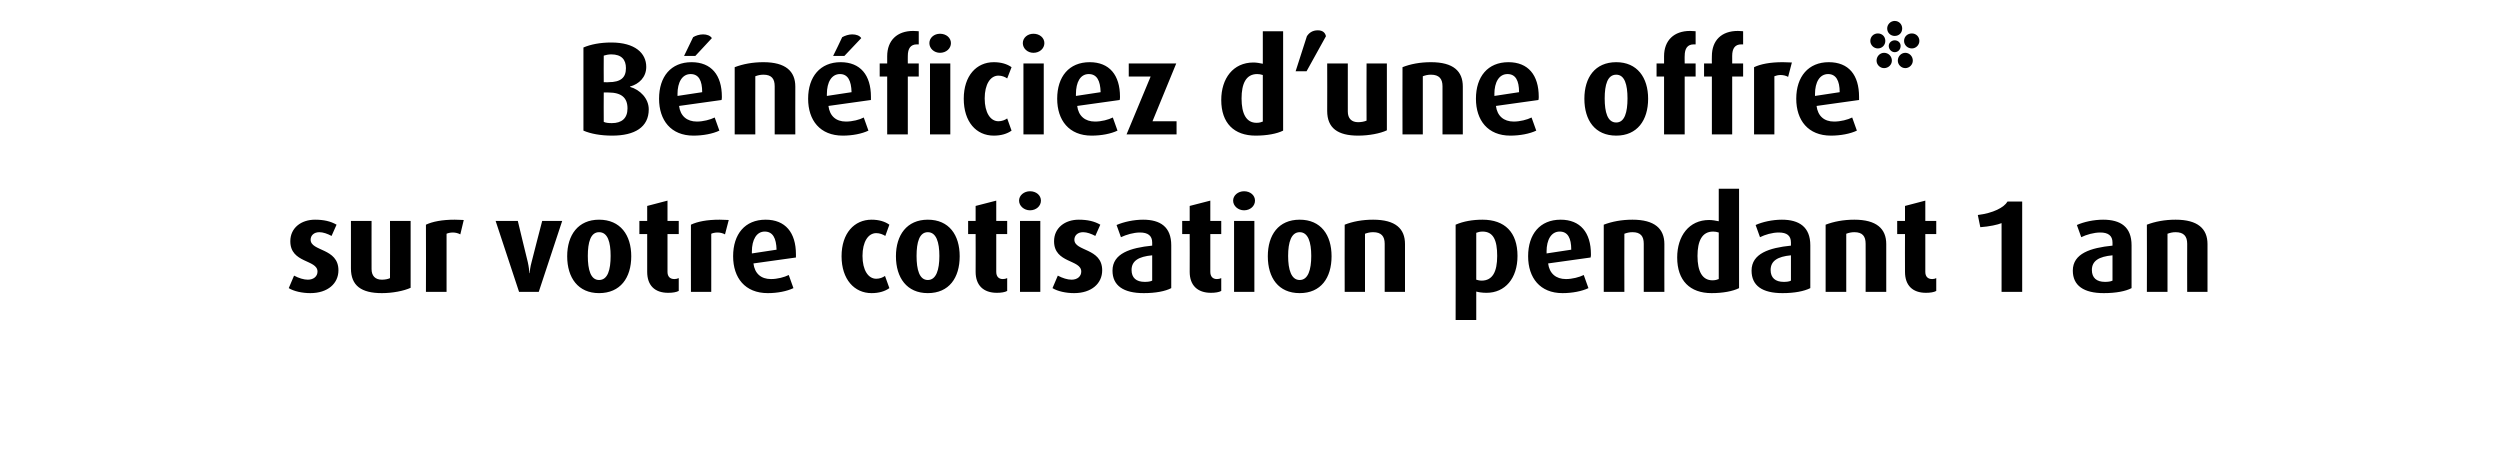
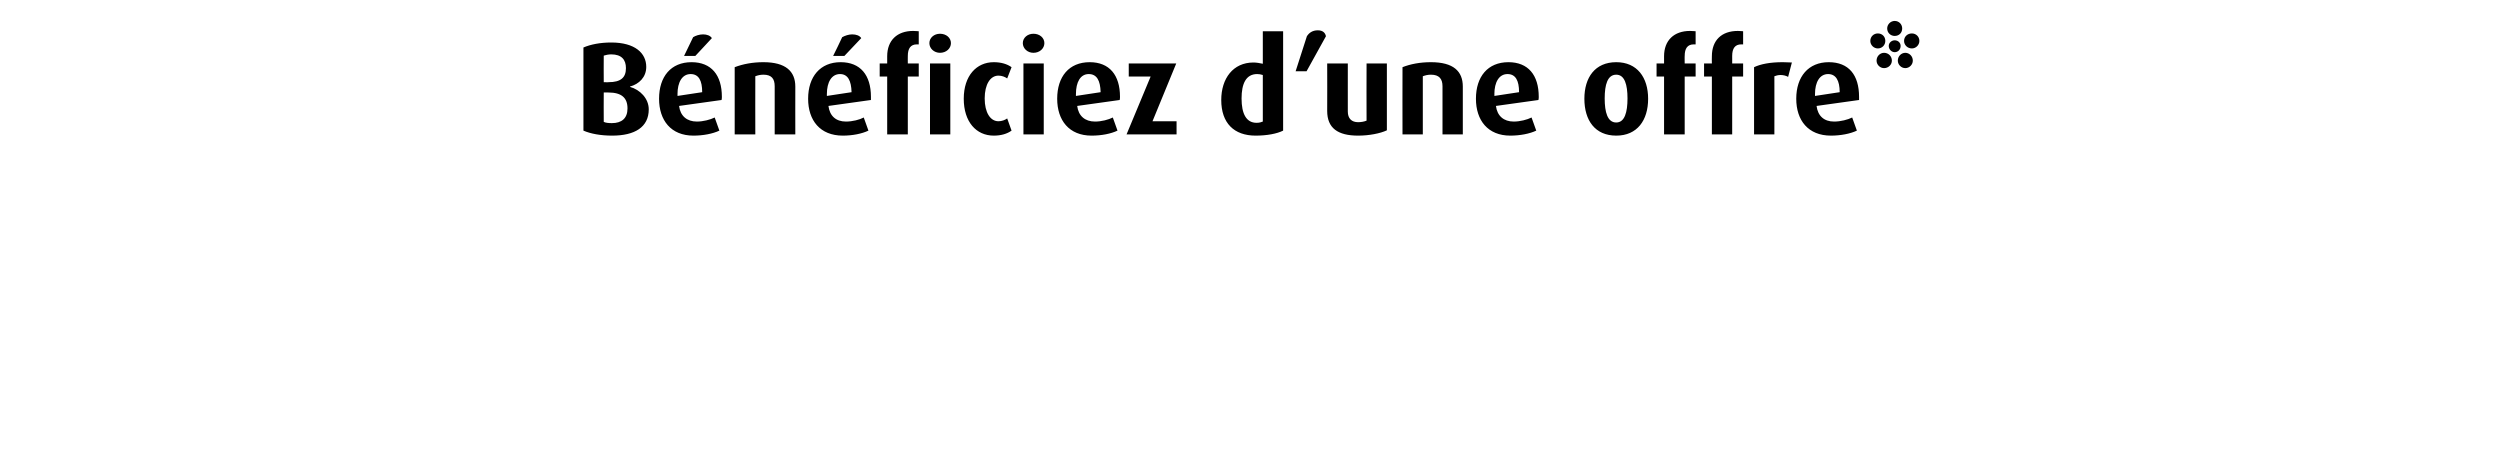
<svg xmlns="http://www.w3.org/2000/svg" version="1.1" width="800px" height="147px" viewBox="0 -10 800 147" style="top:-10px">
  <desc>B n ficiez d’une offre* sur votre cotisation pendant 1 an</desc>
  <defs />
  <g id="Polygon47503">
-     <path d="m99.3 83.8c-2.6 0-5.3-.6-6.9-1.6c0 0 1.7-4 1.7-4c1.5.8 3.1 1.3 4.4 1.3c1.9 0 3.1-1.1 3.1-2.6c0-3.9-8.7-2.6-8.7-9.7c0-4.3 3.5-6.9 7.9-6.9c2.8 0 5 .5 6.9 1.6c0 0-1.6 3.6-1.6 3.6c-1.3-.7-2.7-1.2-3.9-1.2c-1.8 0-2.8 1.1-2.8 2.4c0 3.8 8.9 2.6 8.9 9.8c0 4.2-3.4 7.3-9 7.3zm22.9 0c-6.6 0-9.9-2.4-9.9-7.9c.02-.05 0-15.2 0-15.2l6.6 0c0 0-.02 15.45 0 15.4c0 2.2 1.2 3.4 3.3 3.4c1 0 2-.2 2.6-.5c.04-.04 0-18.3 0-18.3l6.6 0c0 0-.01 21.41 0 21.4c-2.2 1-5.8 1.7-9.2 1.7zm25.1-18.8c-.7-.4-1.6-.6-2.4-.6c-.8 0-1.6.2-2 .4c0-.04 0 18.6 0 18.6l-6.6 0c0 0 .05-21.45 0-21.5c2.1-1 5.2-1.6 9.2-1.6c1.1 0 2.3.1 2.9.1c0 0-1.1 4.6-1.1 4.6zm25.1 18.4l-6.3 0l-7.5-22.7l7.1 0c0 0 3.16 13.18 3.2 13.2c.3 1.3.5 3 .5 3.5c0 0 .1 0 .1 0c0-.5.2-2.1.6-3.5c-.03-.02 3.4-13.2 3.4-13.2l6.4 0l-7.5 22.7zm19.3.4c-6.7 0-10.2-4.9-10.2-11.8c0-6.8 3.5-11.7 10.2-11.7c6.8 0 10.3 4.9 10.3 11.7c0 6.9-3.5 11.8-10.3 11.8zm0-19.5c-2.7 0-3.6 3.2-3.6 7.6c0 4.4.9 7.7 3.6 7.7c2.8 0 3.7-3.3 3.7-7.7c0-4.4-.9-7.6-3.7-7.6zm22.1 19.4c-4.3 0-6.7-2.4-6.7-6.7c-.02-.01 0-12.1 0-12.1l-2.5 0l0-4.2l2.5 0l0-4.8l6.5-1.7l0 6.5l3.6 0l0 4.2l-3.6 0c0 0 .03 12.09 0 12.1c0 1.5.8 2.3 2.2 2.3c.5 0 .9-.1 1.4-.3c0 0 0 4.1 0 4.1c-.8.4-1.9.6-3.4.6zm18.2-18.7c-.7-.4-1.6-.6-2.4-.6c-.8 0-1.6.2-2 .4c.01-.04 0 18.6 0 18.6l-6.5 0c0 0-.04-21.45 0-21.5c2.1-1 5.1-1.6 9.2-1.6c1 0 2.2.1 2.9.1c0 0-1.2 4.6-1.2 4.6zm22.7 7.4c0 0-13.6 1.9-13.6 1.9c.4 3.2 2.4 5 5.6 5c2.1 0 4.3-.6 5.7-1.3c0 0 1.5 4.2 1.5 4.2c-2.1 1-5.1 1.6-8.2 1.6c-7.3 0-11.1-4.9-11.1-11.8c0-7.1 3.8-11.7 10.4-11.7c6.3 0 9.7 4.1 9.7 11.1c0 .3 0 .5 0 1zm-10-8.3c-2.6 0-4.1 2.6-4.1 6.4c-.01.02 0 .6 0 .6c0 0 7.89-1.21 7.9-1.2c-.1-3.7-1.2-5.8-3.8-5.8zm34.2 19.7c-5.5 0-9.6-4.4-9.6-11.8c0-7.4 4.1-11.7 9.6-11.7c2.4 0 4.3.6 5.7 1.6c0 0-1.3 3.6-1.3 3.6c-.8-.5-1.8-.9-2.9-.9c-2.6 0-4.4 2.8-4.4 7.3c0 4.5 1.8 7.3 4.4 7.3c1.1 0 2.1-.4 2.8-.9c0 0 1.4 3.9 1.4 3.9c-1.4 1-3.3 1.6-5.7 1.6zm18 0c-6.7 0-10.2-4.9-10.2-11.8c0-6.8 3.5-11.7 10.2-11.7c6.8 0 10.2 4.9 10.2 11.7c0 6.9-3.4 11.8-10.2 11.8zm0-19.5c-2.7 0-3.6 3.2-3.6 7.6c0 4.4.9 7.7 3.6 7.7c2.7 0 3.7-3.3 3.7-7.7c0-4.4-1-7.6-3.7-7.6zm22.1 19.4c-4.3 0-6.8-2.4-6.8-6.7c.04-.01 0-12.1 0-12.1l-2.4 0l0-4.2l2.4 0l0-4.8l6.6-1.7l0 6.5l3.5 0l0 4.2l-3.5 0c0 0 0 12.09 0 12.1c0 1.5.8 2.3 2.1 2.3c.5 0 1-.1 1.4-.3c0 0 0 4.1 0 4.1c-.7.4-1.9.6-3.3.6zm10.6-26.4c-1.9 0-3.5-1.4-3.5-3.1c0-1.7 1.6-3 3.5-3c2 0 3.5 1.3 3.5 3c0 1.7-1.5 3.1-3.5 3.1zm-3.2 26.1l0-22.7l6.5 0l0 22.7l-6.5 0zm17.3.4c-2.6 0-5.3-.6-6.9-1.6c0 0 1.7-4 1.7-4c1.5.8 3.1 1.3 4.4 1.3c1.9 0 3.1-1.1 3.1-2.6c0-3.9-8.7-2.6-8.7-9.7c0-4.3 3.5-6.9 7.9-6.9c2.8 0 5 .5 6.9 1.6c0 0-1.6 3.6-1.6 3.6c-1.3-.7-2.7-1.2-3.9-1.2c-1.8 0-2.8 1.1-2.8 2.4c0 3.8 8.9 2.6 8.9 9.8c0 4.2-3.4 7.3-9 7.3zm22.3 0c-6.5 0-10-2.4-10-7.2c0-5.5 5.7-7.3 12.7-8c0 0 0-1 0-1c0-2.2-1.4-3.2-3.9-3.2c-2.1 0-4.4.7-6.1 1.5c0 0-1.4-3.9-1.4-3.9c2.3-1 5.5-1.7 8.5-1.7c5.5 0 9 2.3 9 8.2c0 0 0 13.7 0 13.7c-1.9 1-5 1.6-8.8 1.6zm2.7-12.1c-4.4.4-6.6 1.8-6.6 4.7c0 2.5 1.5 3.8 4.2 3.8c1 0 1.8-.1 2.4-.4c0 0 0-8.1 0-8.1zm18.8 12c-4.3 0-6.8-2.4-6.8-6.7c.04-.01 0-12.1 0-12.1l-2.4 0l0-4.2l2.4 0l0-4.8l6.6-1.7l0 6.5l3.5 0l0 4.2l-3.5 0c0 0 0 12.09 0 12.1c0 1.5.8 2.3 2.1 2.3c.5 0 1-.1 1.4-.3c0 0 0 4.1 0 4.1c-.7.4-1.9.6-3.3.6zm10.6-26.4c-1.9 0-3.5-1.4-3.5-3.1c0-1.7 1.6-3 3.5-3c2 0 3.5 1.3 3.5 3c0 1.7-1.5 3.1-3.5 3.1zm-3.2 26.1l0-22.7l6.5 0l0 22.7l-6.5 0zm21 .4c-6.8 0-10.2-4.9-10.2-11.8c0-6.8 3.4-11.7 10.2-11.7c6.8 0 10.2 4.9 10.2 11.7c0 6.9-3.4 11.8-10.2 11.8zm0-19.5c-2.7 0-3.7 3.2-3.7 7.6c0 4.4 1 7.7 3.7 7.7c2.7 0 3.7-3.3 3.7-7.7c0-4.4-1-7.6-3.7-7.6zm27.2 19.1c0 0-.03-15.36 0-15.4c0-2.4-1.1-3.7-3.7-3.7c-1 0-1.8.2-2.6.5c.01.01 0 18.6 0 18.6l-6.5 0c0 0-.04-21.45 0-21.5c2.5-1 5.6-1.6 9.1-1.6c7.2 0 10.2 2.9 10.2 7.8c.02-.02 0 15.3 0 15.3l-6.5 0zm32.6.3c-1.4 0-2.6-.2-3.3-.4c-.01-.01 0 9.1 0 9.1l-6.6 0c0 0 .04-30.49 0-30.5c2.5-1.1 5.5-1.6 8.6-1.6c7.1 0 11.2 4 11.2 11.6c0 7.2-4 11.8-9.9 11.8zm-1.3-19.6c-.8 0-1.5.2-2 .4c0 0 0 15 0 15c.4.1 1 .3 1.7.3c3.5 0 5-2.8 5-7.9c0-5-1.2-7.8-4.7-7.8zm34.6 8.3c0 0-13.6 1.9-13.6 1.9c.4 3.2 2.5 5 5.7 5c2 0 4.3-.6 5.7-1.3c0 0 1.5 4.2 1.5 4.2c-2.1 1-5.2 1.6-8.3 1.6c-7.2 0-11-4.9-11-11.8c0-7.1 3.8-11.7 10.4-11.7c6.3 0 9.7 4.1 9.7 11.1c0 .3 0 .5-.1 1zm-9.9-8.3c-2.7 0-4.2 2.6-4.2 6.4c.04.02 0 .6 0 .6c0 0 7.94-1.21 7.9-1.2c0-3.7-1.1-5.8-3.7-5.8zm26.9 19.3c0 0 .02-15.36 0-15.4c0-2.4-1-3.7-3.6-3.7c-1 0-1.8.2-2.6.5c-.04.01 0 18.6 0 18.6l-6.6 0c0 0 .01-21.45 0-21.5c2.6-1 5.7-1.6 9.2-1.6c7.1 0 10.2 2.9 10.2 7.8c-.03-.02 0 15.3 0 15.3l-6.6 0zm21.7.4c-6.9 0-11-4-11-11.4c0-6.9 3.8-12 10.2-12c1.1 0 2.1.2 3.1.4c0 .02 0-10.4 0-10.4l6.5 0c0 0 .01 31.75 0 31.8c-2 1-5.2 1.6-8.8 1.6zm2.3-19.4c-.6-.2-1.2-.3-1.8-.3c-3.6 0-5 3.1-5 7.8c0 4.9 1.5 7.8 4.8 7.8c.9 0 1.5-.2 2-.4c0 0 0-14.9 0-14.9zm20.4 19.4c-6.5 0-9.9-2.4-9.9-7.2c0-5.5 5.7-7.3 12.6-8c0 0 0-1 0-1c0-2.2-1.3-3.2-3.9-3.2c-2.1 0-4.4.7-6 1.5c0 0-1.4-3.9-1.4-3.9c2.2-1 5.4-1.7 8.4-1.7c5.5 0 9.1 2.3 9.1 8.2c0 0 0 13.7 0 13.7c-2 1-5.1 1.6-8.9 1.6zm2.7-12.1c-4.3.4-6.5 1.8-6.5 4.7c0 2.5 1.5 3.8 4.2 3.8c.9 0 1.8-.1 2.3-.4c0 0 0-8.1 0-8.1zm23.9 11.7c0 0 .04-15.36 0-15.4c0-2.4-1-3.7-3.6-3.7c-1 0-1.8.2-2.6.5c-.02.01 0 18.6 0 18.6l-6.6 0c0 0 .03-21.45 0-21.5c2.6-1 5.7-1.6 9.2-1.6c7.1 0 10.2 2.9 10.2 7.8c-.01-.02 0 15.3 0 15.3l-6.6 0zm19.3.3c-4.3 0-6.7-2.4-6.7-6.7c-.04-.01 0-12.1 0-12.1l-2.5 0l0-4.2l2.5 0l0-4.8l6.5-1.7l0 6.5l3.5 0l0 4.2l-3.5 0c0 0 .01 12.09 0 12.1c0 1.5.8 2.3 2.2 2.3c.5 0 .9-.1 1.3-.3c0 0 0 4.1 0 4.1c-.7.4-1.9.6-3.3.6zm24.2-.3c0 0 .01-22.04 0-22c-1.2.5-3.9 1.1-6.8 1.3c0 0-.8-3.9-.8-3.9c4.9-.6 8.4-2.4 9.5-4.3c0-.03 4.7 0 4.7 0l0 28.9l-6.6 0zm32.7.4c-6.4 0-9.9-2.4-9.9-7.2c0-5.5 5.7-7.3 12.7-8c0 0 0-1 0-1c0-2.2-1.4-3.2-3.9-3.2c-2.1 0-4.5.7-6.1 1.5c0 0-1.4-3.9-1.4-3.9c2.2-1 5.4-1.7 8.4-1.7c5.6 0 9.1 2.3 9.1 8.2c0 0 0 13.7 0 13.7c-1.9 1-5 1.6-8.9 1.6zm2.8-12.1c-4.4.4-6.6 1.8-6.6 4.7c0 2.5 1.5 3.8 4.2 3.8c.9 0 1.8-.1 2.4-.4c0 0 0-8.1 0-8.1zm23.9 11.7c0 0-.04-15.36 0-15.4c0-2.4-1.1-3.7-3.7-3.7c-1 0-1.8.2-2.6.5c0 .01 0 18.6 0 18.6l-6.6 0c0 0 .05-21.45 0-21.5c2.6-1 5.7-1.6 9.2-1.6c7.1 0 10.2 2.9 10.2 7.8c.01-.02 0 15.3 0 15.3l-6.5 0z" stroke="none" fill="#000" />
-   </g>
+     </g>
  <g id="Polygon47502">
    <path d="m195.9 33.4c-3.7 0-6.9-.6-9.2-1.6c0 0 0-26.6 0-26.6c2.3-1 5.4-1.6 8.9-1.6c7.6 0 11.2 3.4 11.2 7.8c0 3.3-2.3 5.5-5.2 6.3c0 0 0 .1 0 .1c3.2.9 6 3.7 6 7.2c0 5.7-4.5 8.4-11.7 8.4zm-.3-26c-.9 0-1.8.2-2.4.4c-.05.01 0 8.5 0 8.5c0 0 1.55.04 1.5 0c4 0 5.6-1.5 5.6-4.5c0-2.7-1.4-4.4-4.7-4.4zm-.9 12.2c.05-.03-1.5 0-1.5 0c0 0-.05 9.42 0 9.4c.6.3 1.5.4 2.6.4c3.1 0 5-1.5 5-4.7c0-3.4-1.9-5.1-6.1-5.1zm36.2 2.4c0 0-13.6 1.9-13.6 1.9c.4 3.2 2.5 5 5.7 5c2 0 4.3-.6 5.7-1.3c0 0 1.5 4.2 1.5 4.2c-2.1 1-5.2 1.6-8.3 1.6c-7.2 0-11-4.9-11-11.8c0-7.1 3.8-11.7 10.4-11.7c6.3 0 9.7 4.1 9.7 11.1c0 .3 0 .5-.1 1zm-9.9-8.3c-2.7 0-4.2 2.6-4.2 6.4c.04.02 0 .6 0 .6c0 0 7.94-1.21 7.9-1.2c0-3.7-1.1-5.8-3.7-5.8zm1.5-5.8l-3.6 0c0 0 2.9-5.97 2.9-6c.8-.5 2-.9 3.2-.9c1.2 0 2.3.4 2.8 1.2c.04-.02-5.3 5.7-5.3 5.7zm25.4 25.1c0 0 .02-15.36 0-15.4c0-2.4-1-3.7-3.6-3.7c-1 0-1.8.2-2.6.5c-.04.01 0 18.6 0 18.6l-6.6 0c0 0 .01-21.45 0-21.5c2.6-1 5.7-1.6 9.2-1.6c7.1 0 10.2 2.9 10.2 7.8c-.03-.02 0 15.3 0 15.3l-6.6 0zm30.8-11c0 0-13.6 1.9-13.6 1.9c.4 3.2 2.4 5 5.6 5c2.1 0 4.4-.6 5.7-1.3c0 0 1.5 4.2 1.5 4.2c-2.1 1-5.1 1.6-8.2 1.6c-7.3 0-11.1-4.9-11.1-11.8c0-7.1 3.9-11.7 10.4-11.7c6.3 0 9.7 4.1 9.7 11.1c0 .3 0 .5 0 1zm-9.9-8.3c-2.7 0-4.2 2.6-4.2 6.4c-.01.02 0 .6 0 .6c0 0 7.89-1.21 7.9-1.2c-.1-3.7-1.2-5.8-3.7-5.8zm1.4-5.8l-3.6 0c0 0 2.95-5.97 2.9-6c.9-.5 2.1-.9 3.2-.9c1.3 0 2.4.4 2.9 1.2c0-.02-5.4 5.7-5.4 5.7zm20.3 6.6l0 18.5l-6.6 0l0-18.5l-2.4 0l0-4.2l2.4 0c0 0 .01-2.28 0-2.3c0-5.1 3.2-8.1 8.3-8.1c.9 0 1.5.1 1.8.1c0 0 0 4.2 0 4.2c-.4 0-.5 0-.6 0c-2 0-2.9 1.3-2.9 3.7c-.03-.05 0 2.4 0 2.4l3.5 0l0 4.2l-3.5 0zm10.3-7.6c-1.9 0-3.4-1.4-3.4-3.1c0-1.7 1.5-3 3.4-3c2 0 3.5 1.3 3.5 3c0 1.7-1.5 3.1-3.5 3.1zm-3.2 26.1l0-22.7l6.5 0l0 22.7l-6.5 0zm20.4.4c-5.6 0-9.6-4.4-9.6-11.8c0-7.4 4.1-11.7 9.6-11.7c2.4 0 4.3.6 5.7 1.6c0 0-1.4 3.6-1.4 3.6c-.7-.5-1.7-.9-2.8-.9c-2.6 0-4.4 2.8-4.4 7.3c0 4.5 1.8 7.3 4.4 7.3c1.1 0 2.1-.4 2.8-.9c0 0 1.4 3.9 1.4 3.9c-1.4 1-3.3 1.6-5.7 1.6zm12.7-26.5c-1.9 0-3.4-1.4-3.4-3.1c0-1.7 1.5-3 3.4-3c2 0 3.5 1.3 3.5 3c0 1.7-1.5 3.1-3.5 3.1zm-3.2 26.1l0-22.7l6.5 0l0 22.7l-6.5 0zm30.8-11c0 0-13.6 1.9-13.6 1.9c.4 3.2 2.5 5 5.7 5c2.1 0 4.3-.6 5.7-1.3c0 0 1.5 4.2 1.5 4.2c-2.1 1-5.1 1.6-8.3 1.6c-7.2 0-11-4.9-11-11.8c0-7.1 3.8-11.7 10.4-11.7c6.3 0 9.7 4.1 9.7 11.1c0 .3 0 .5-.1 1zm-9.9-8.3c-2.7 0-4.1 2.6-4.1 6.4c-.03.02 0 .6 0 .6c0 0 7.86-1.21 7.9-1.2c-.1-3.7-1.2-5.8-3.8-5.8zm12.1 19.3l7.7-18.5l-7 0l0-4.2l15.2 0l-7.6 18.5l7.7 0l0 4.2l-16 0zm41.3.4c-6.9 0-11-4-11-11.4c0-6.9 3.8-12 10.3-12c1 0 2 .2 3 .4c.02.02 0-10.4 0-10.4l6.5 0c0 0 .03 31.75 0 31.8c-2 1-5.2 1.6-8.8 1.6zm2.3-19.4c-.6-.2-1.2-.3-1.8-.3c-3.6 0-5 3.1-5 7.8c0 4.9 1.5 7.8 4.8 7.8c.9 0 1.5-.2 2-.4c0 0 0-14.9 0-14.9zm14-1.2l-3.5 0c0 0 3.59-11.16 3.6-11.2c.7-1.1 1.8-1.9 3.5-1.9c1.7 0 2.4.9 2.6 1.9c-.02.04-6.2 11.2-6.2 11.2zm16.5 20.6c-6.5 0-9.9-2.4-9.9-7.9c.04-.05 0-15.2 0-15.2l6.6 0c0 0-.01 15.45 0 15.4c0 2.2 1.2 3.4 3.3 3.4c1 0 2-.2 2.7-.5c-.05-.04 0-18.3 0-18.3l6.5 0c0 0 .01 21.41 0 21.4c-2.1 1-5.7 1.7-9.2 1.7zm27-.4c0 0-.03-15.36 0-15.4c0-2.4-1.1-3.7-3.7-3.7c-1 0-1.8.2-2.6.5c.01.01 0 18.6 0 18.6l-6.5 0c0 0-.04-21.45 0-21.5c2.5-1 5.6-1.6 9.1-1.6c7.2 0 10.2 2.9 10.2 7.8c.02-.02 0 15.3 0 15.3l-6.5 0zm30.7-11c0 0-13.6 1.9-13.6 1.9c.4 3.2 2.5 5 5.7 5c2 0 4.3-.6 5.7-1.3c0 0 1.5 4.2 1.5 4.2c-2.1 1-5.2 1.6-8.3 1.6c-7.2 0-11-4.9-11-11.8c0-7.1 3.8-11.7 10.4-11.7c6.3 0 9.7 4.1 9.7 11.1c0 .3 0 .5-.1 1zm-9.9-8.3c-2.7 0-4.2 2.6-4.2 6.4c.05.02 0 .6 0 .6c0 0 7.94-1.21 7.9-1.2c0-3.7-1.1-5.8-3.7-5.8zm34.8 19.7c-6.8 0-10.2-4.9-10.2-11.8c0-6.8 3.4-11.7 10.2-11.7c6.7 0 10.2 4.9 10.2 11.7c0 6.9-3.5 11.8-10.2 11.8zm0-19.5c-2.8 0-3.7 3.2-3.7 7.6c0 4.4.9 7.7 3.7 7.7c2.7 0 3.6-3.3 3.6-7.7c0-4.4-.9-7.6-3.6-7.6zm21.9.6l0 18.5l-6.6 0l0-18.5l-2.4 0l0-4.2l2.4 0c0 0 .01-2.28 0-2.3c0-5.1 3.2-8.1 8.3-8.1c.9 0 1.5.1 1.8.1c0 0 0 4.2 0 4.2c-.4 0-.5 0-.6 0c-2 0-2.9 1.3-2.9 3.7c-.04-.05 0 2.4 0 2.4l3.5 0l0 4.2l-3.5 0zm15.2 0l0 18.5l-6.5 0l0-18.5l-2.5 0l0-4.2l2.5 0c0 0-.05-2.28 0-2.3c0-5.1 3.1-8.1 8.3-8.1c.9 0 1.4.1 1.7.1c0 0 0 4.2 0 4.2c-.4 0-.5 0-.6 0c-2 0-2.9 1.3-2.9 3.7c.01-.05 0 2.4 0 2.4l3.5 0l0 4.2l-3.5 0zm17.9.1c-.7-.4-1.6-.6-2.4-.6c-.8 0-1.5.2-2 .4c.03-.04 0 18.6 0 18.6l-6.5 0c0 0-.02-21.45 0-21.5c2.1-1 5.1-1.6 9.2-1.6c1 0 2.2.1 2.9.1c0 0-1.2 4.6-1.2 4.6zm22.7 7.4c0 0-13.6 1.9-13.6 1.9c.4 3.2 2.4 5 5.6 5c2.1 0 4.4-.6 5.8-1.3c0 0 1.5 4.2 1.5 4.2c-2.1 1-5.2 1.6-8.3 1.6c-7.3 0-11.1-4.9-11.1-11.8c0-7.1 3.9-11.7 10.4-11.7c6.4 0 9.7 4.1 9.7 11.1c0 .3 0 .5 0 1zm-9.9-8.3c-2.7 0-4.2 2.6-4.2 6.4c.01.02 0 .6 0 .6c0 0 7.9-1.21 7.9-1.2c0-3.7-1.2-5.8-3.7-5.8zm26.8-8.2c-1.4 0-2.5-1.1-2.5-2.4c0-1.4 1.1-2.4 2.5-2.4c1.3 0 2.4 1 2.4 2.4c0 1.3-1.1 2.4-2.4 2.4zm-5.5-4c-1.3 0-2.4-1-2.4-2.4c0-1.3 1.1-2.4 2.4-2.4c1.4 0 2.4 1.1 2.4 2.4c0 1.4-1 2.4-2.4 2.4zm0 5.2c-1 0-1.9-.9-1.9-2c0-1 .9-1.8 1.9-1.8c1.1 0 1.9.8 1.9 1.8c0 1.1-.8 2-1.9 2zm3.4 5.1c-1.3 0-2.4-1.1-2.4-2.4c0-1.4 1.1-2.5 2.4-2.5c1.3 0 2.4 1.1 2.4 2.5c0 1.3-1.1 2.4-2.4 2.4zm-8.8-6.3c-1.3 0-2.4-1.1-2.4-2.4c0-1.4 1.1-2.4 2.4-2.4c1.4 0 2.4 1 2.4 2.4c0 1.3-1 2.4-2.4 2.4zm2 6.3c-1.3 0-2.4-1.1-2.4-2.4c0-1.4 1.1-2.5 2.4-2.5c1.4 0 2.5 1.1 2.5 2.5c0 1.3-1.1 2.4-2.5 2.4z" stroke="none" fill="#000" />
  </g>
</svg>